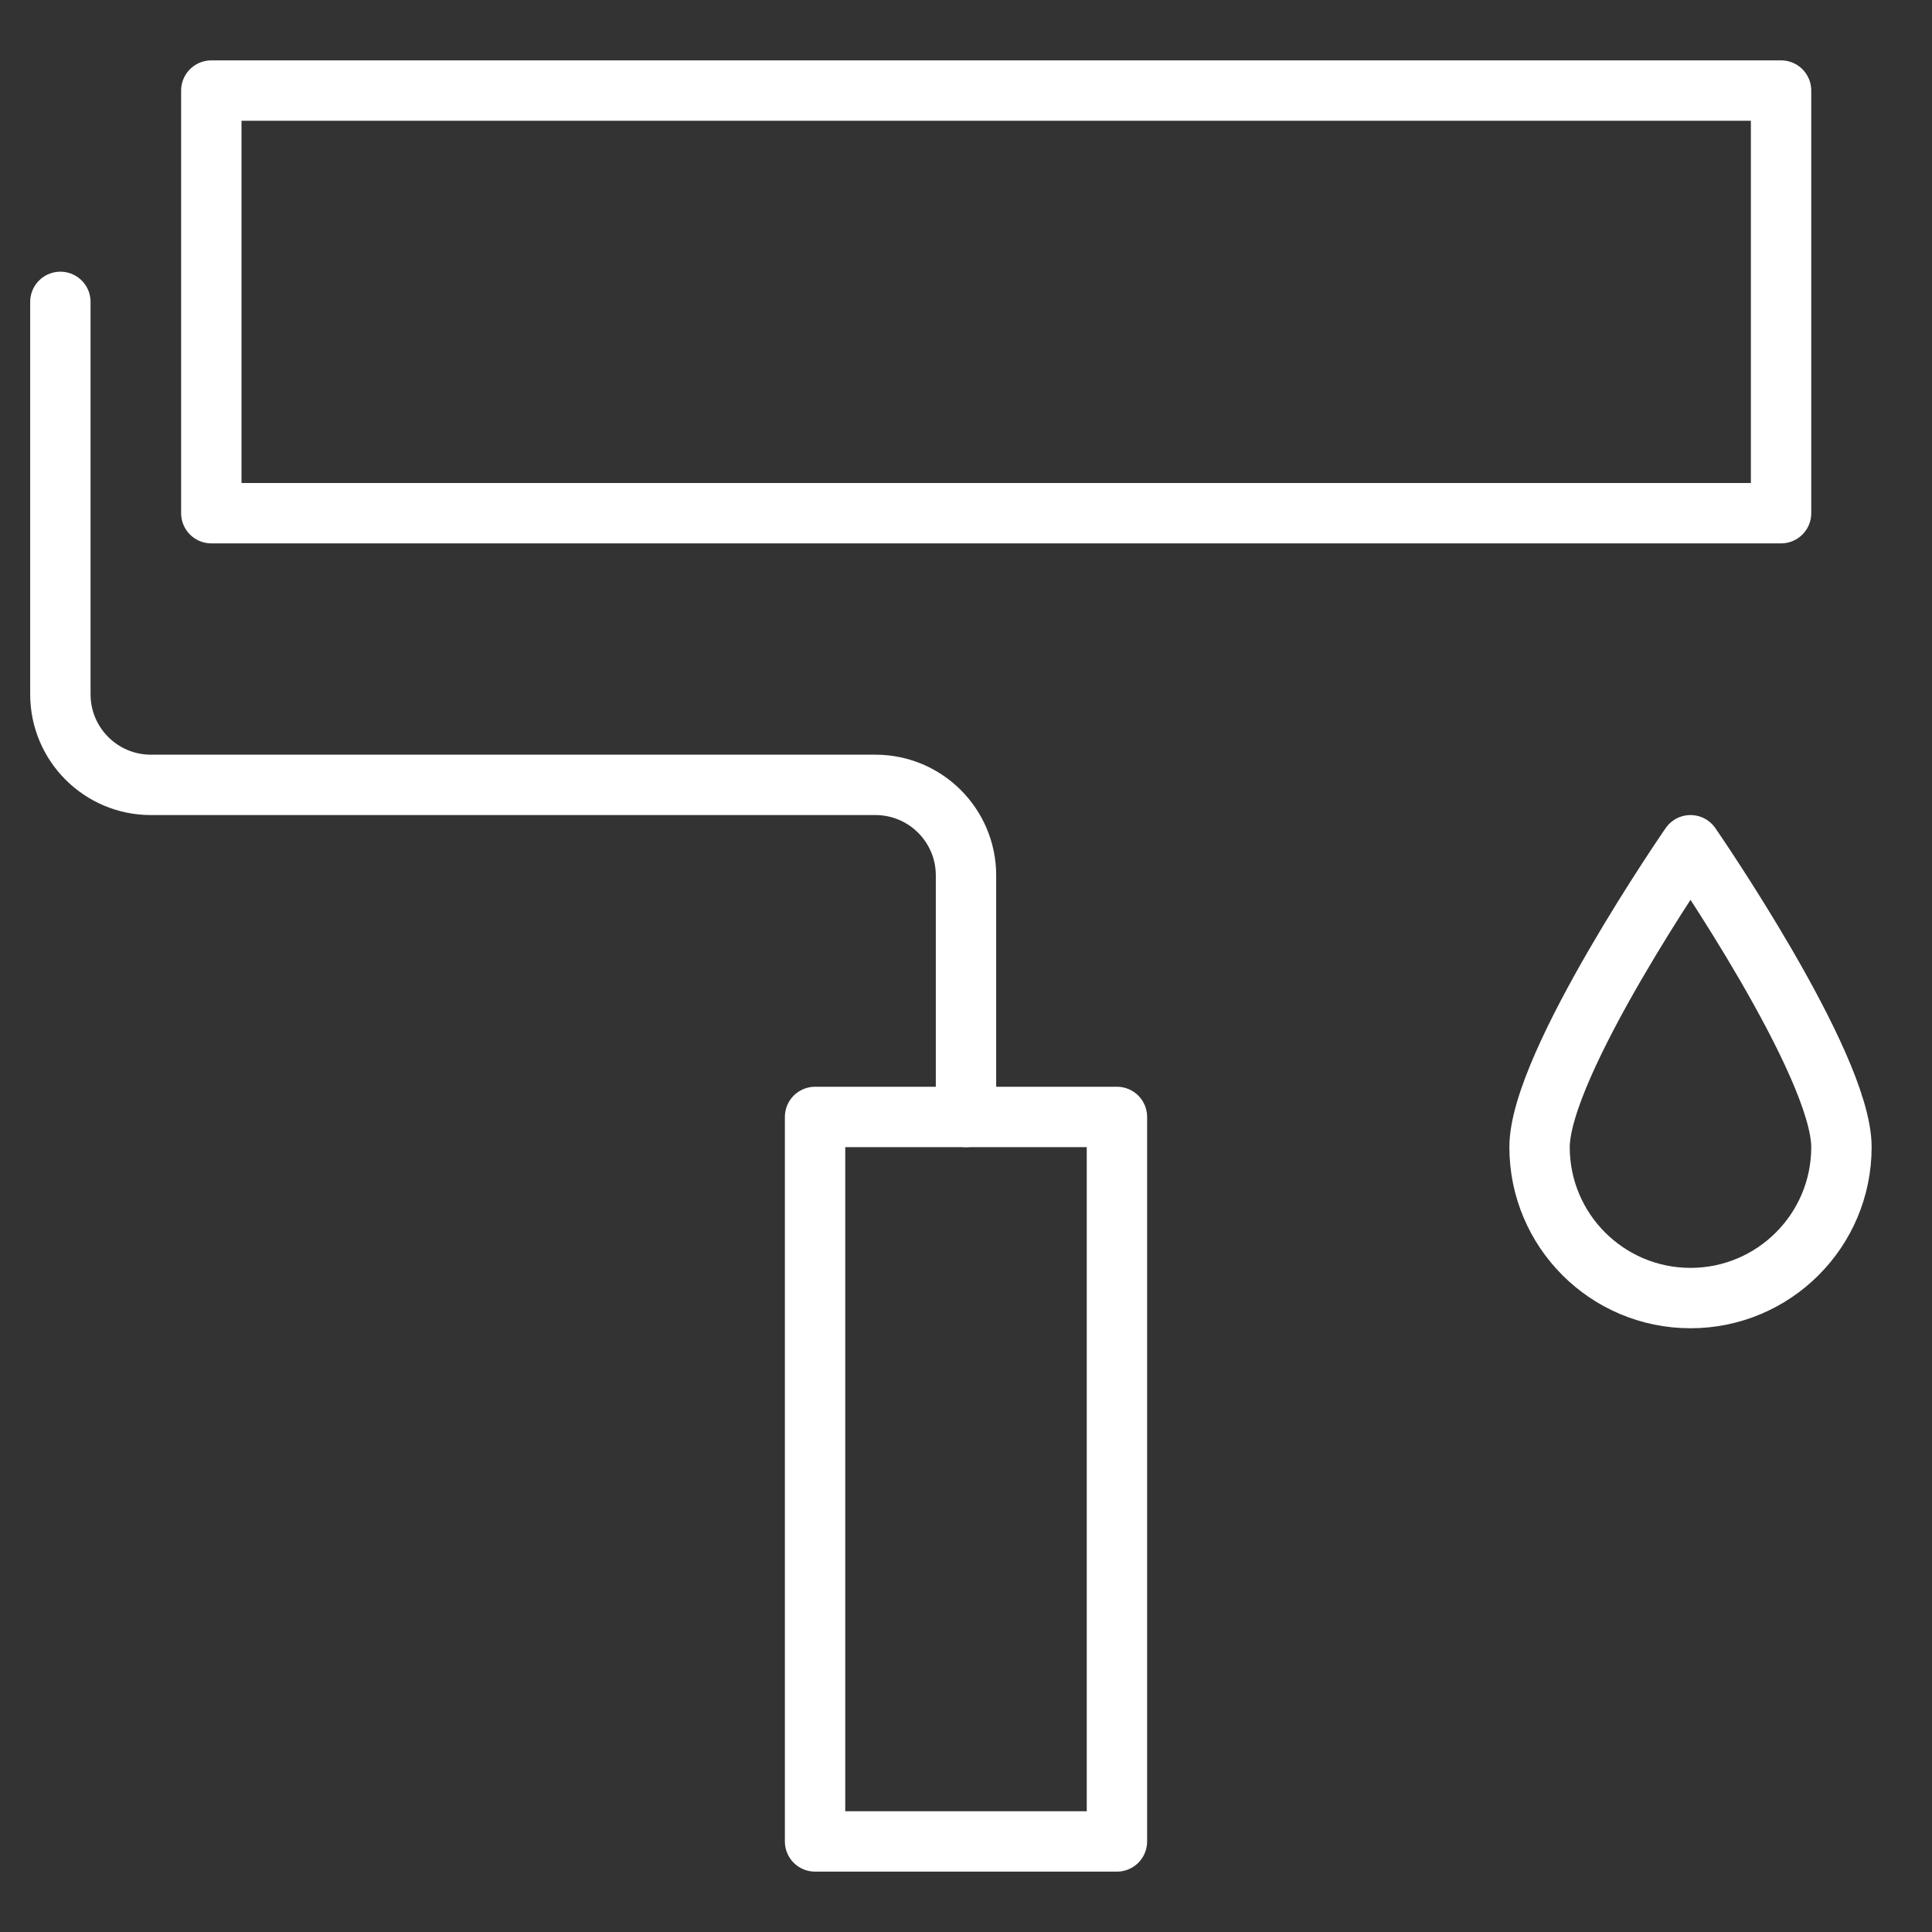
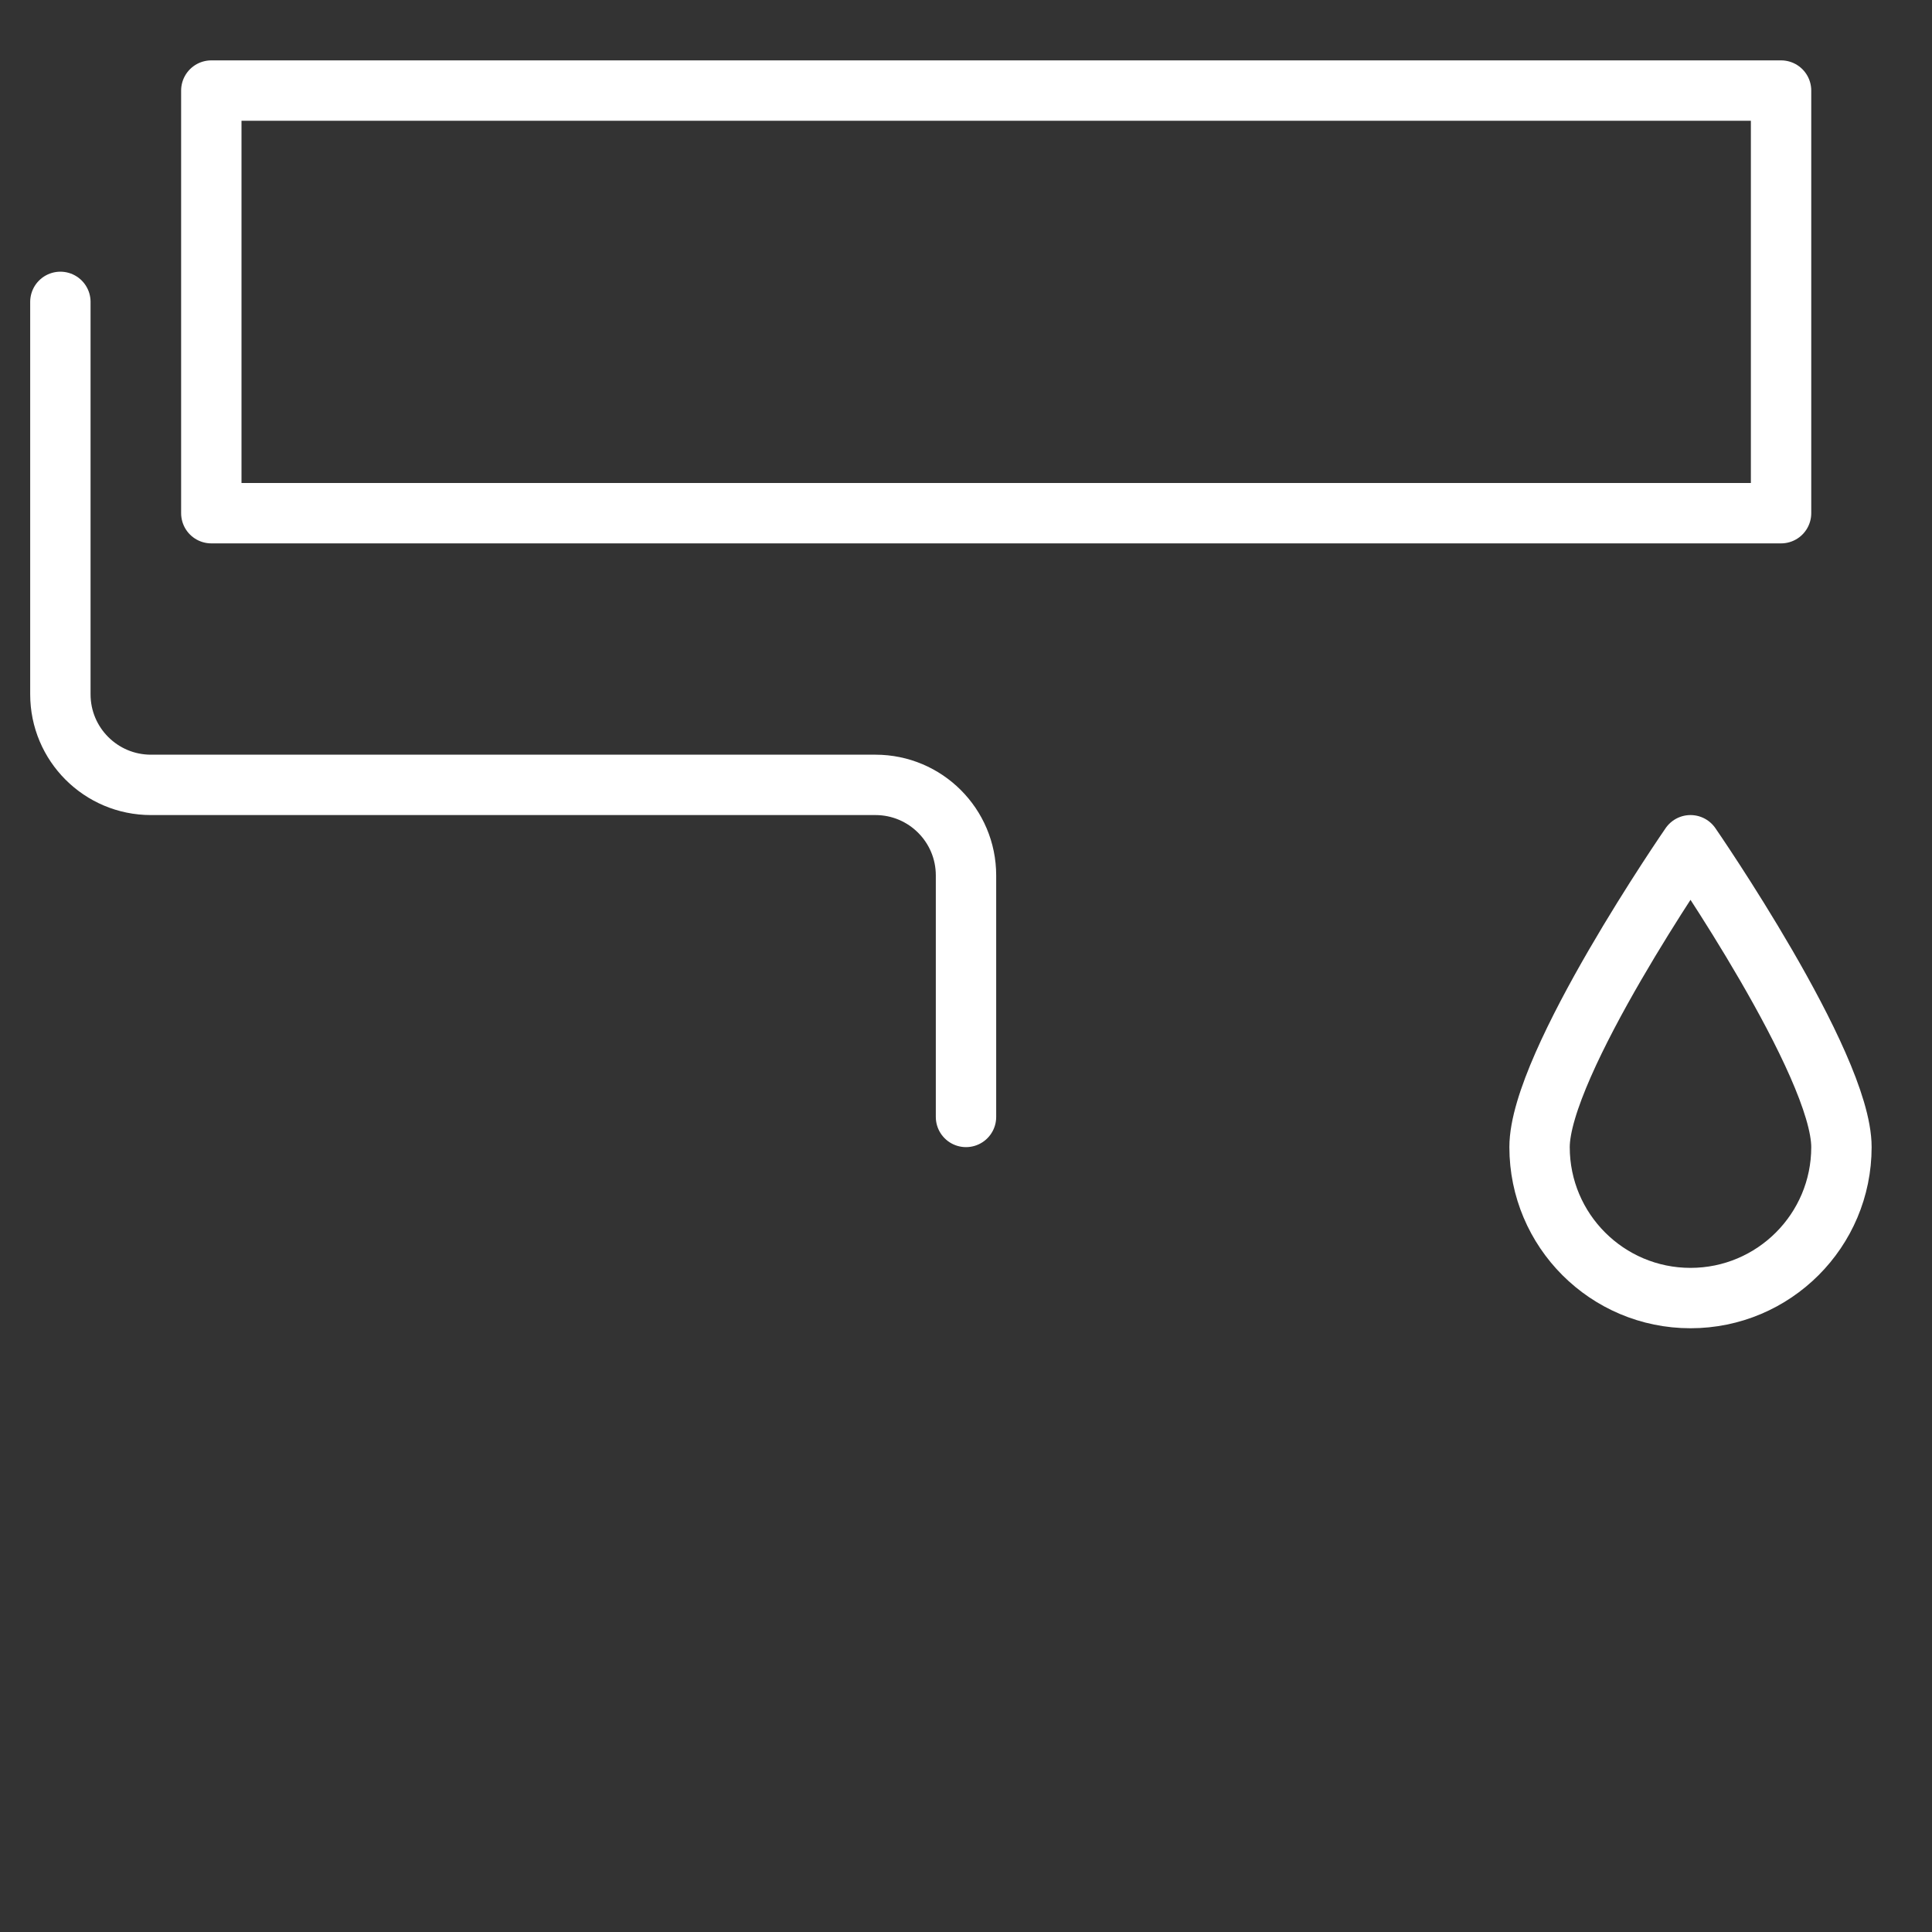
<svg xmlns="http://www.w3.org/2000/svg" width="64" height="64" viewBox="0 0 64 64">
  <rect x="0" y="0" width="64" height="64" fill="#333333" stroke="none" />
  <g class="nc-icon-wrapper" stroke-linecap="round" stroke-linejoin="round" stroke-width="2" fill="none" stroke="#ffffff">
    <rect x="7" y="3" width="52" height="14" />
    <path d="M2,10v13 c0,1.657,1.343,3,3,3h24c1.657,0,3,1.343,3,3v8" stroke="#ffffff" />
-     <rect x="27" y="37" width="10" height="24" />
    <path d="M51,38 c0-2.761,5-10,5-10s5,7.239,5,10s-2.239,5-5,5S51,40.761,51,38z" stroke="#ffffff" />
  </g>
</svg>